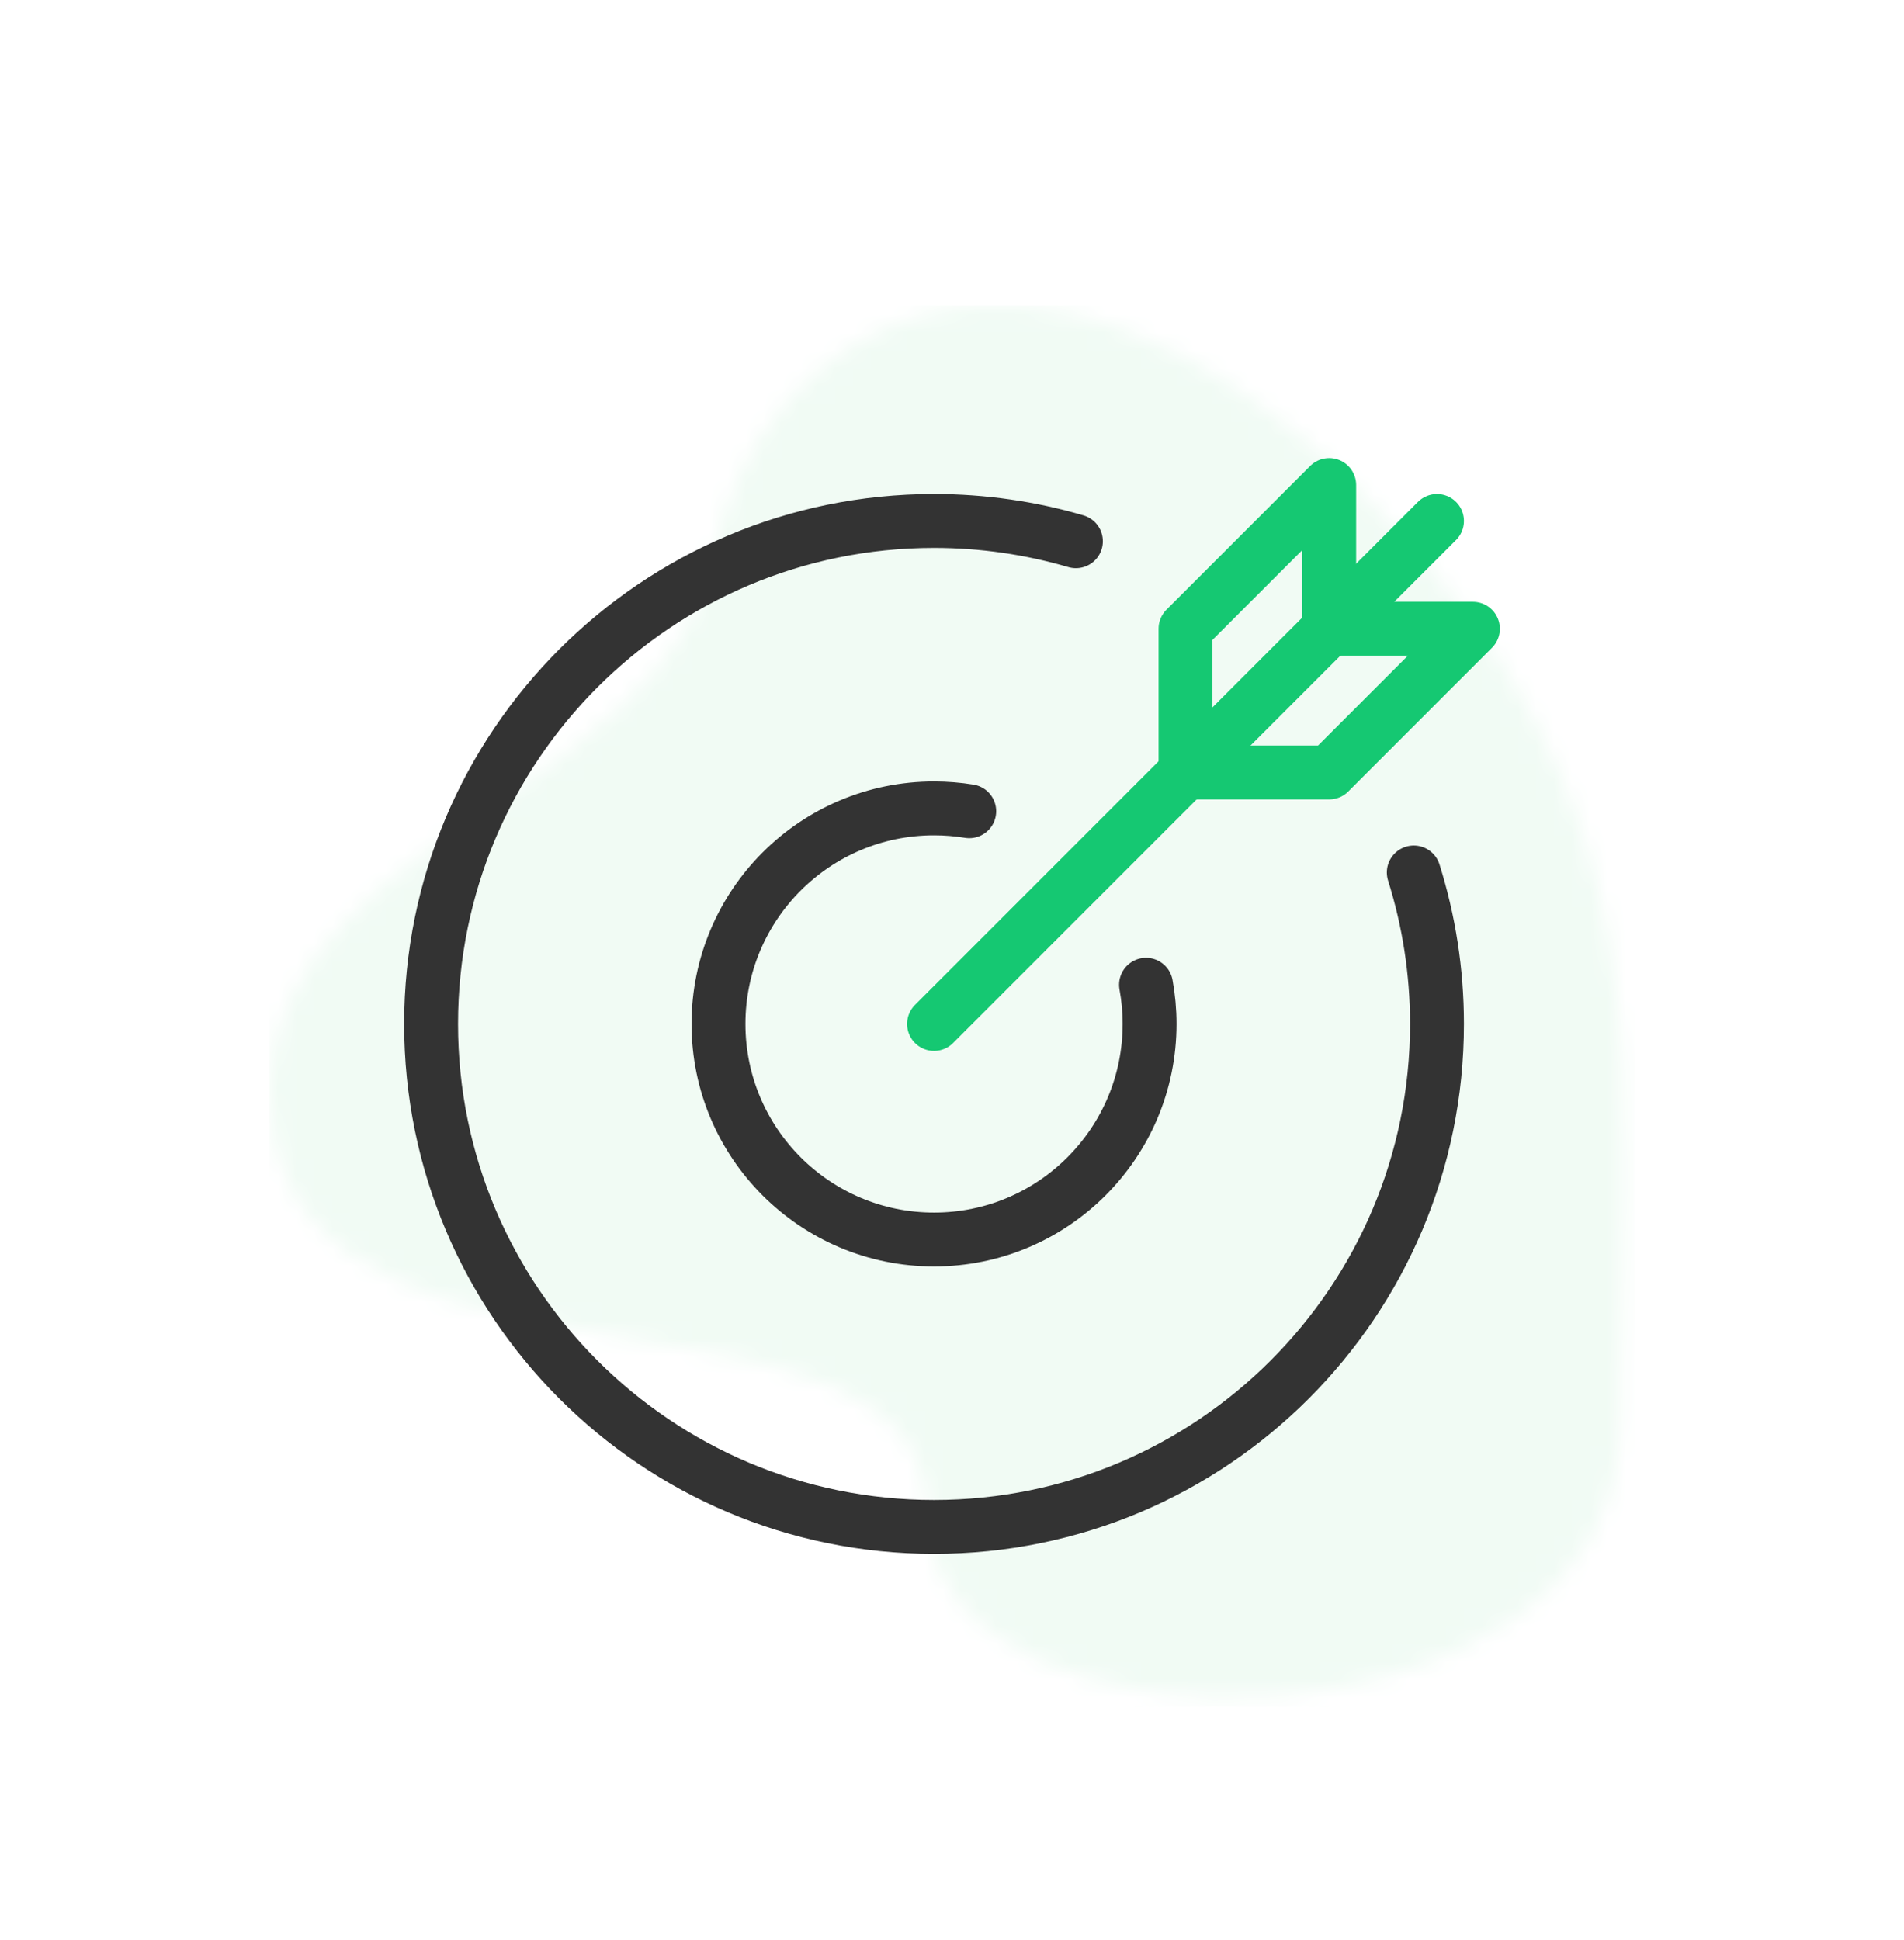
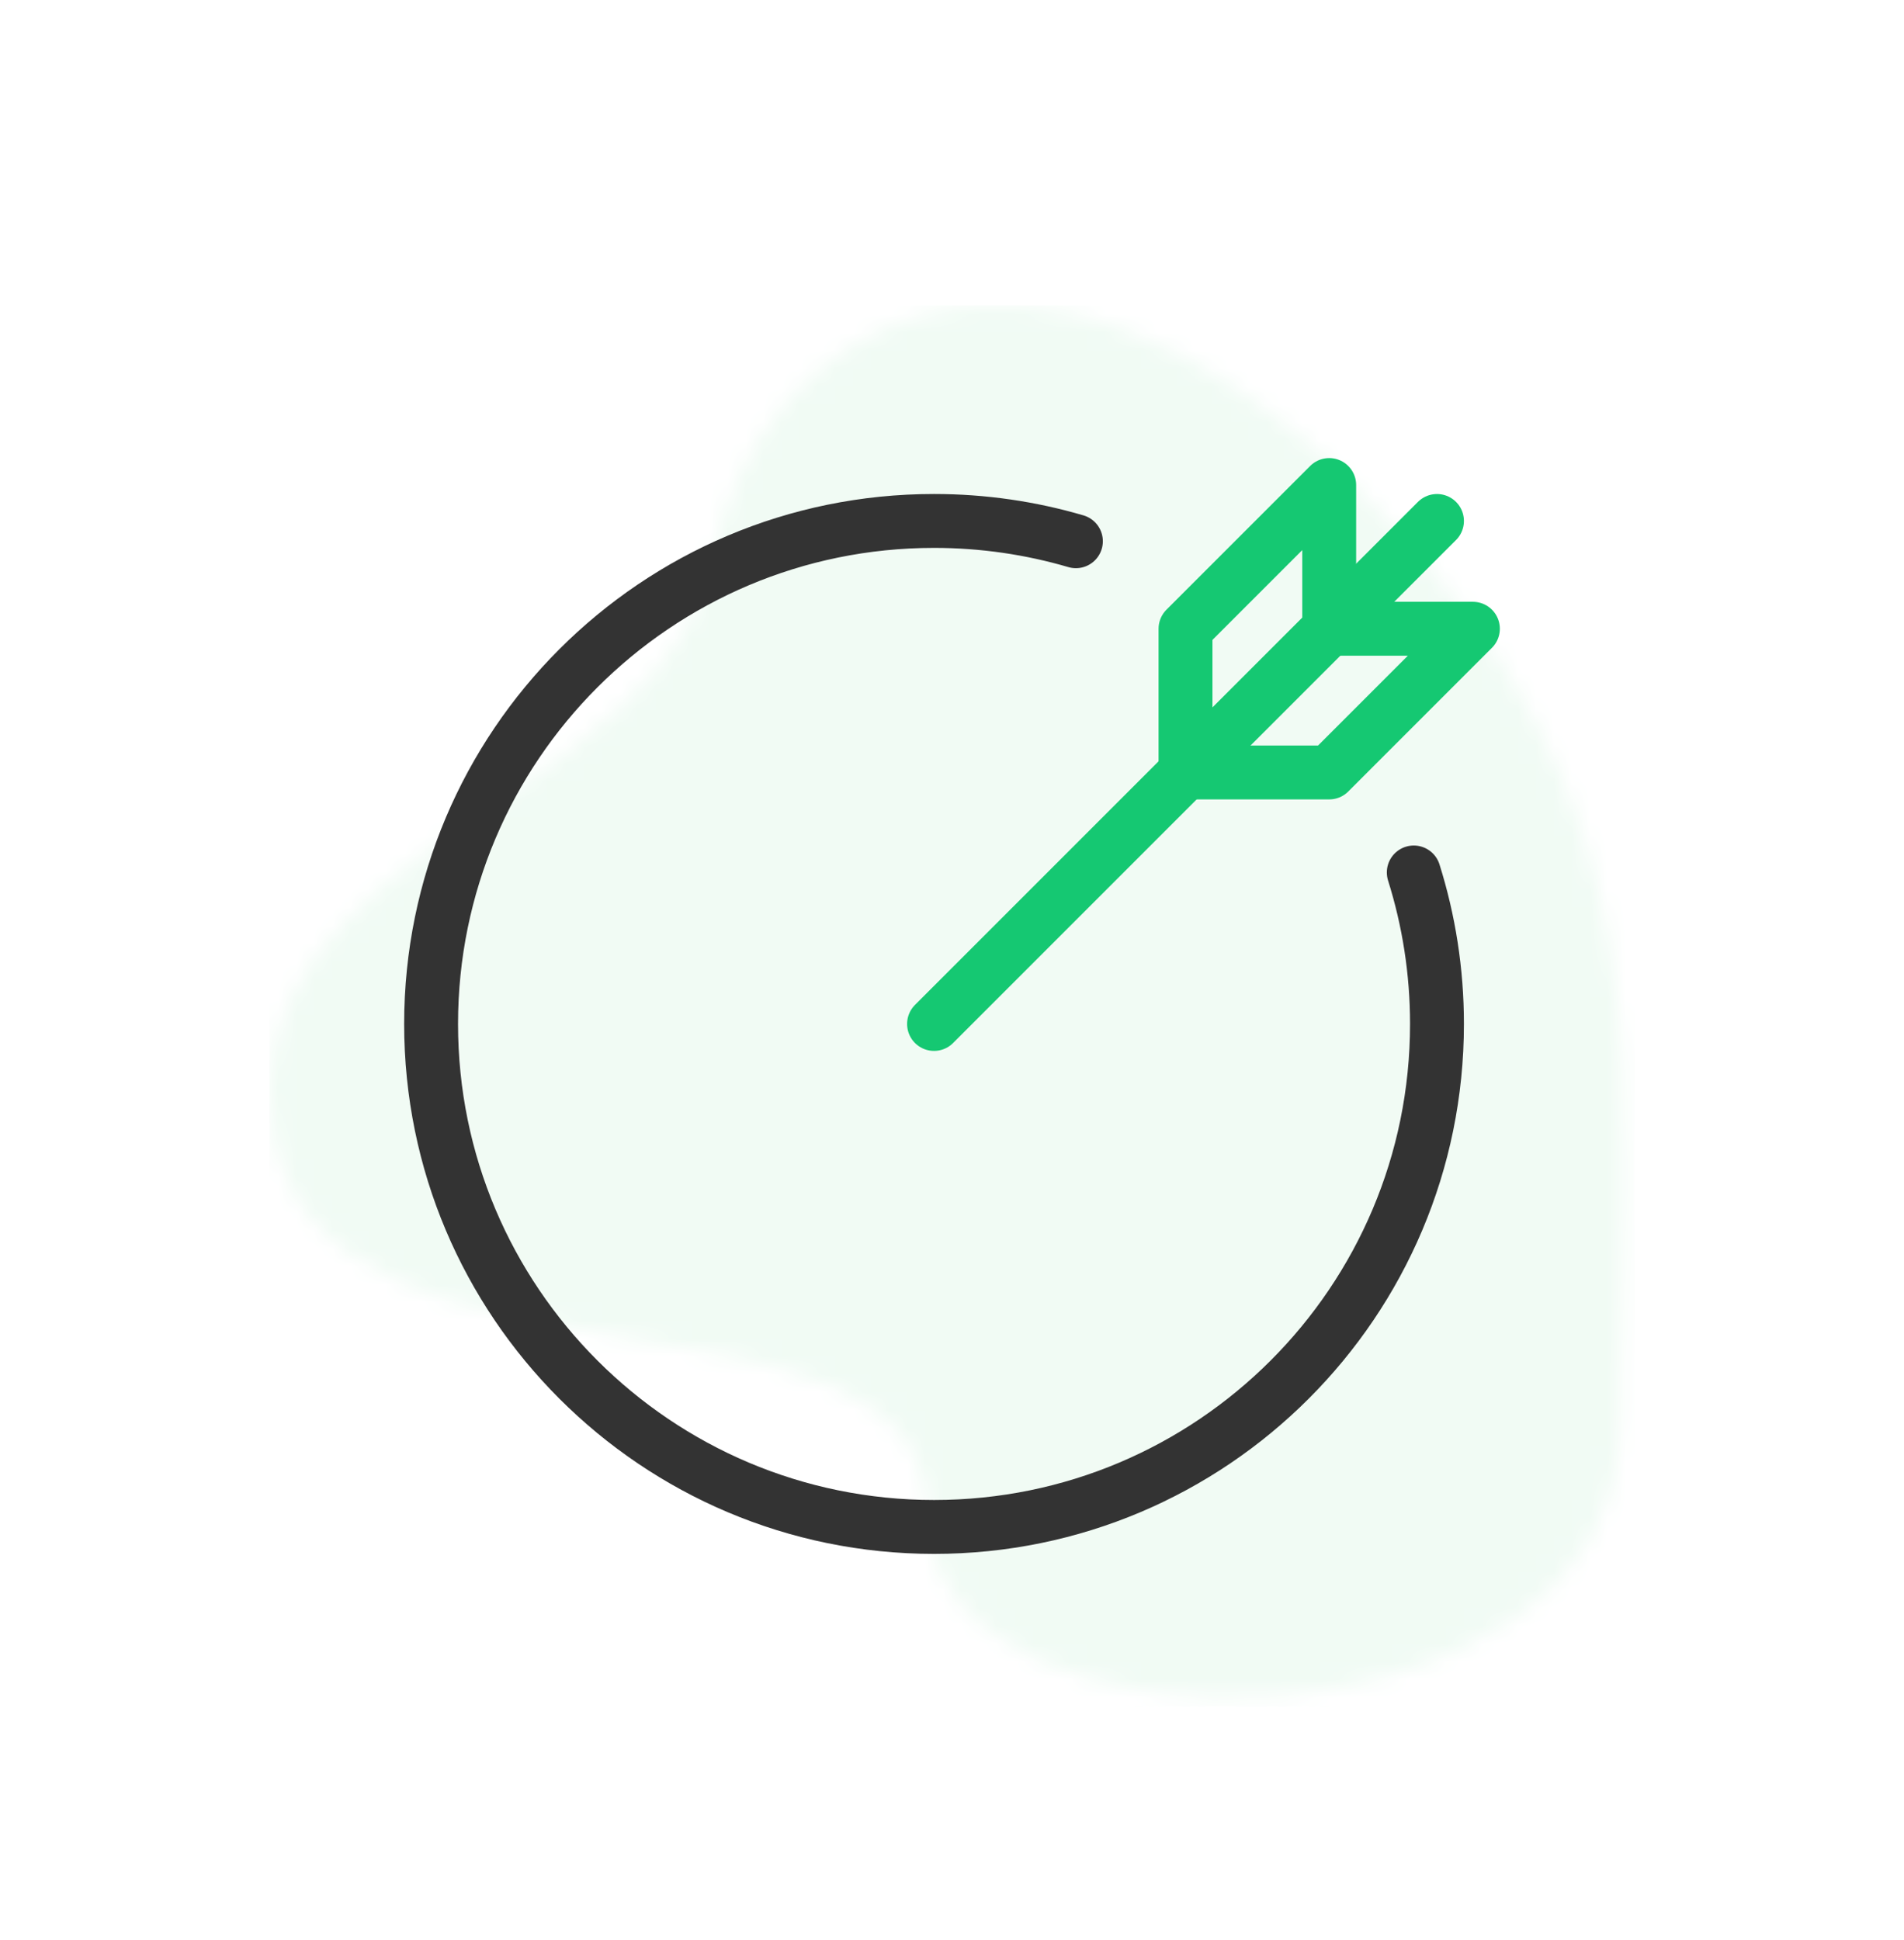
<svg xmlns="http://www.w3.org/2000/svg" xmlns:xlink="http://www.w3.org/1999/xlink" width="106px" height="108px" viewBox="0 0 106 108" version="1.1">
  <title>i-fresh</title>
  <defs>
    <filter x="-17.9%" y="-8.7%" width="135.9%" height="123.3%" filterUnits="objectBoundingBox" id="filter-1">
      <feOffset dx="0" dy="2" in="SourceAlpha" result="shadowOffsetOuter1" />
      <feGaussianBlur stdDeviation="4" in="shadowOffsetOuter1" result="shadowBlurOuter1" />
      <feColorMatrix values="0 0 0 0 0   0 0 0 0 0   0 0 0 0 0  0 0 0 0.1 0" type="matrix" in="shadowBlurOuter1" result="shadowMatrixOuter1" />
      <feMerge>
        <feMergeNode in="shadowMatrixOuter1" />
        <feMergeNode in="SourceGraphic" />
      </feMerge>
    </filter>
-     <path d="M60.652,10.232 C42.652,-7.549 27.32,0.538 24.652,14.084 C21.984,27.63 -2.799,30.335 0.261,46.335 C3.321,62.335 36.652,52.835 36.652,67.335 C36.652,81.835 75.19,81.335 75.19,62.335 C75.19,43.335 78.652,28.012 60.652,10.232 Z" id="path-2" />
+     <path d="M60.652,10.232 C42.652,-7.549 27.32,0.538 24.652,14.084 C21.984,27.63 -2.799,30.335 0.261,46.335 C3.321,62.335 36.652,52.835 36.652,67.335 C36.652,81.835 75.19,81.335 75.19,62.335 C75.19,43.335 78.652,28.012 60.652,10.232 " id="path-2" />
  </defs>
  <g id="Website" stroke="none" stroke-width="1" fill="none" fill-rule="evenodd">
    <g id="Header" transform="translate(-495, -3272)">
      <g id="03_Features" transform="translate(122, 3122)">
        <g id="Features" transform="translate(62, 0)">
          <g id="Feature-2" filter="url(#filter-1)" transform="translate(253, 100)">
            <g id="i-fresh" transform="translate(73, 65)">
              <g id="bgicon">
                <mask id="mask-3" fill="white">
                  <use xlink:href="#path-2" />
                </mask>
                <use fill-opacity="0.2" fill="#FFFFFF" xlink:href="#path-2" />
                <g id="Color/Blue" opacity="0.2" mask="url(#mask-3)" fill="#B8EBCA">
                  <rect id="Rectangle" x="0" y="0" width="76" height="78" />
                </g>
              </g>
              <g id="icon/home/desktop" transform="translate(9, 10)" stroke-linecap="round" stroke-linejoin="round" stroke-width="3">
                <g id="Group-9">
                  <path d="M54.708,21.567 C55.546,24.229 56,27.061 56,29.999 C56,45.463 43.464,57.999 28,57.999 C12.536,57.999 0,45.463 0,29.999 C0,14.535 12.536,1.999 28,1.999 C30.744,1.999 33.394,2.395 35.898,3.129" id="Stroke-1" stroke="#333333" />
-                   <path d="M39.802,27.818 C39.932,28.526 40,29.254 40,30 C40,36.626 34.628,42 28,42 C21.374,42 16,36.626 16,30 C16,23.372 21.374,18 28,18 C28.668,18 29.322,18.054 29.96,18.158" id="Stroke-3" stroke="#333333" />
                  <line x1="28" y1="30" x2="56" y2="2" id="Stroke-5" stroke="#15C872" />
                  <polygon id="Stroke-7" stroke="#15C872" points="50 8 50 0 42 8 42 16 50 16 58 8" />
                </g>
              </g>
            </g>
          </g>
        </g>
      </g>
    </g>
  </g>
</svg>